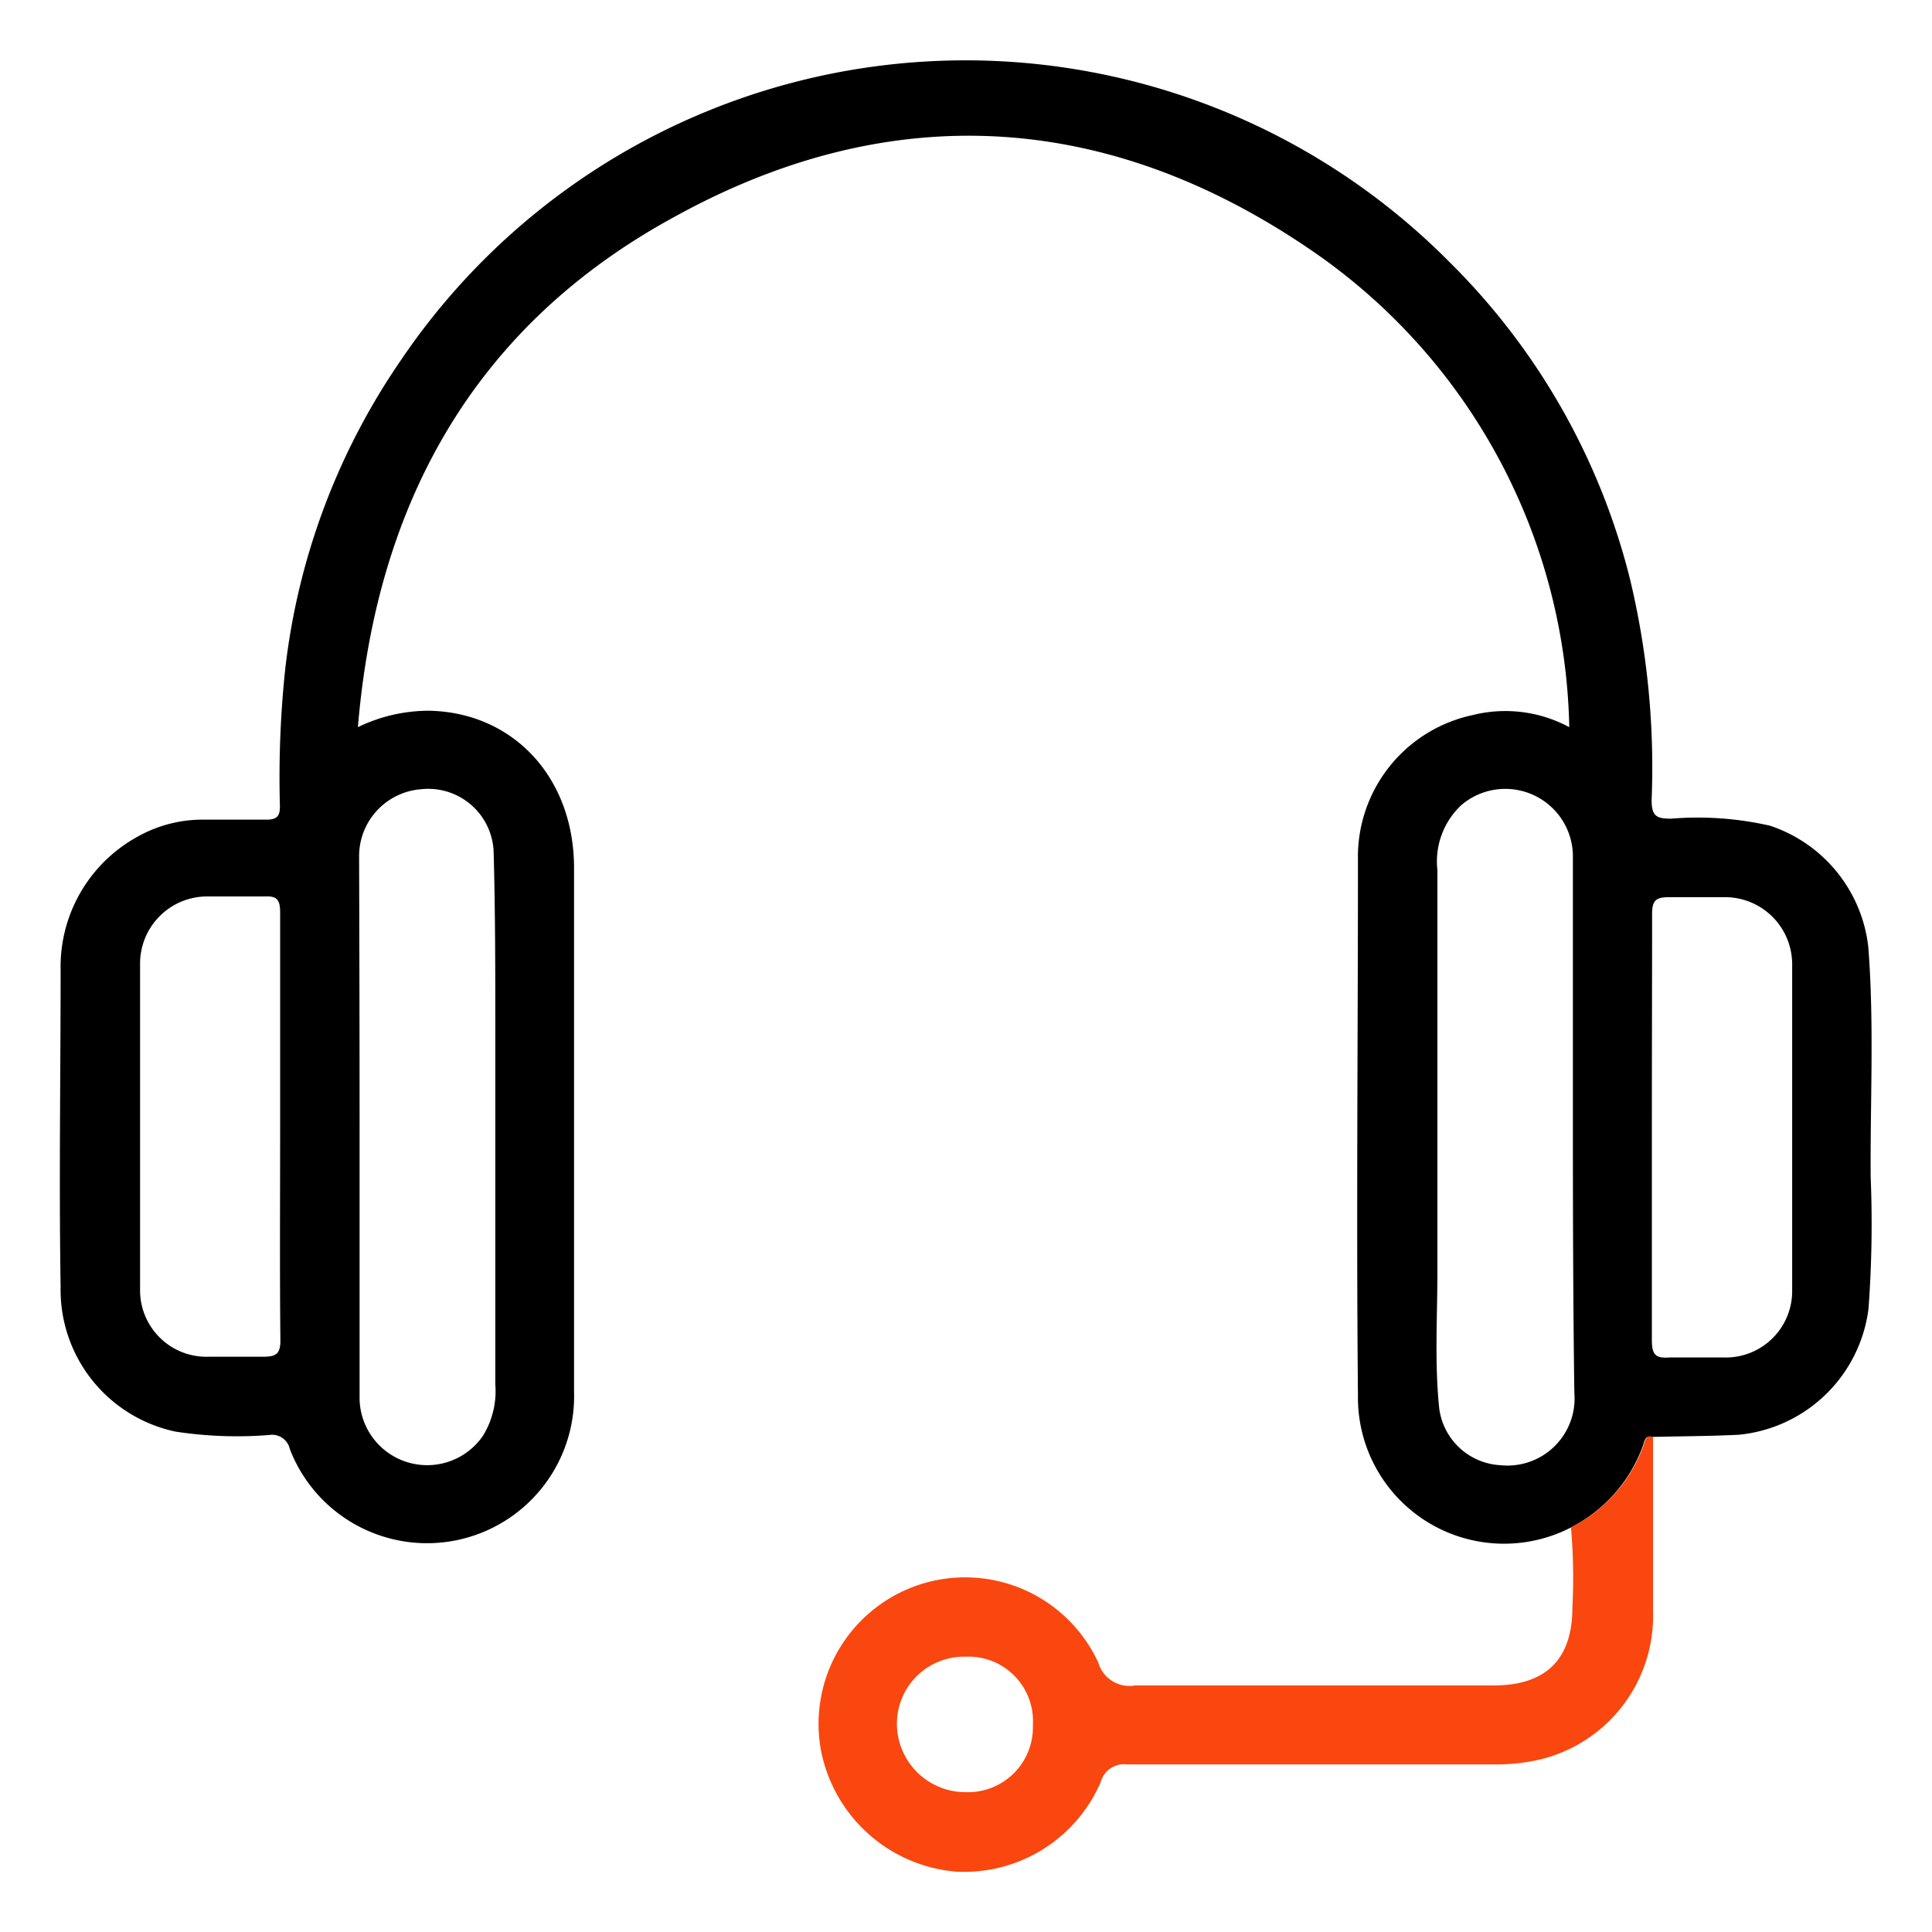
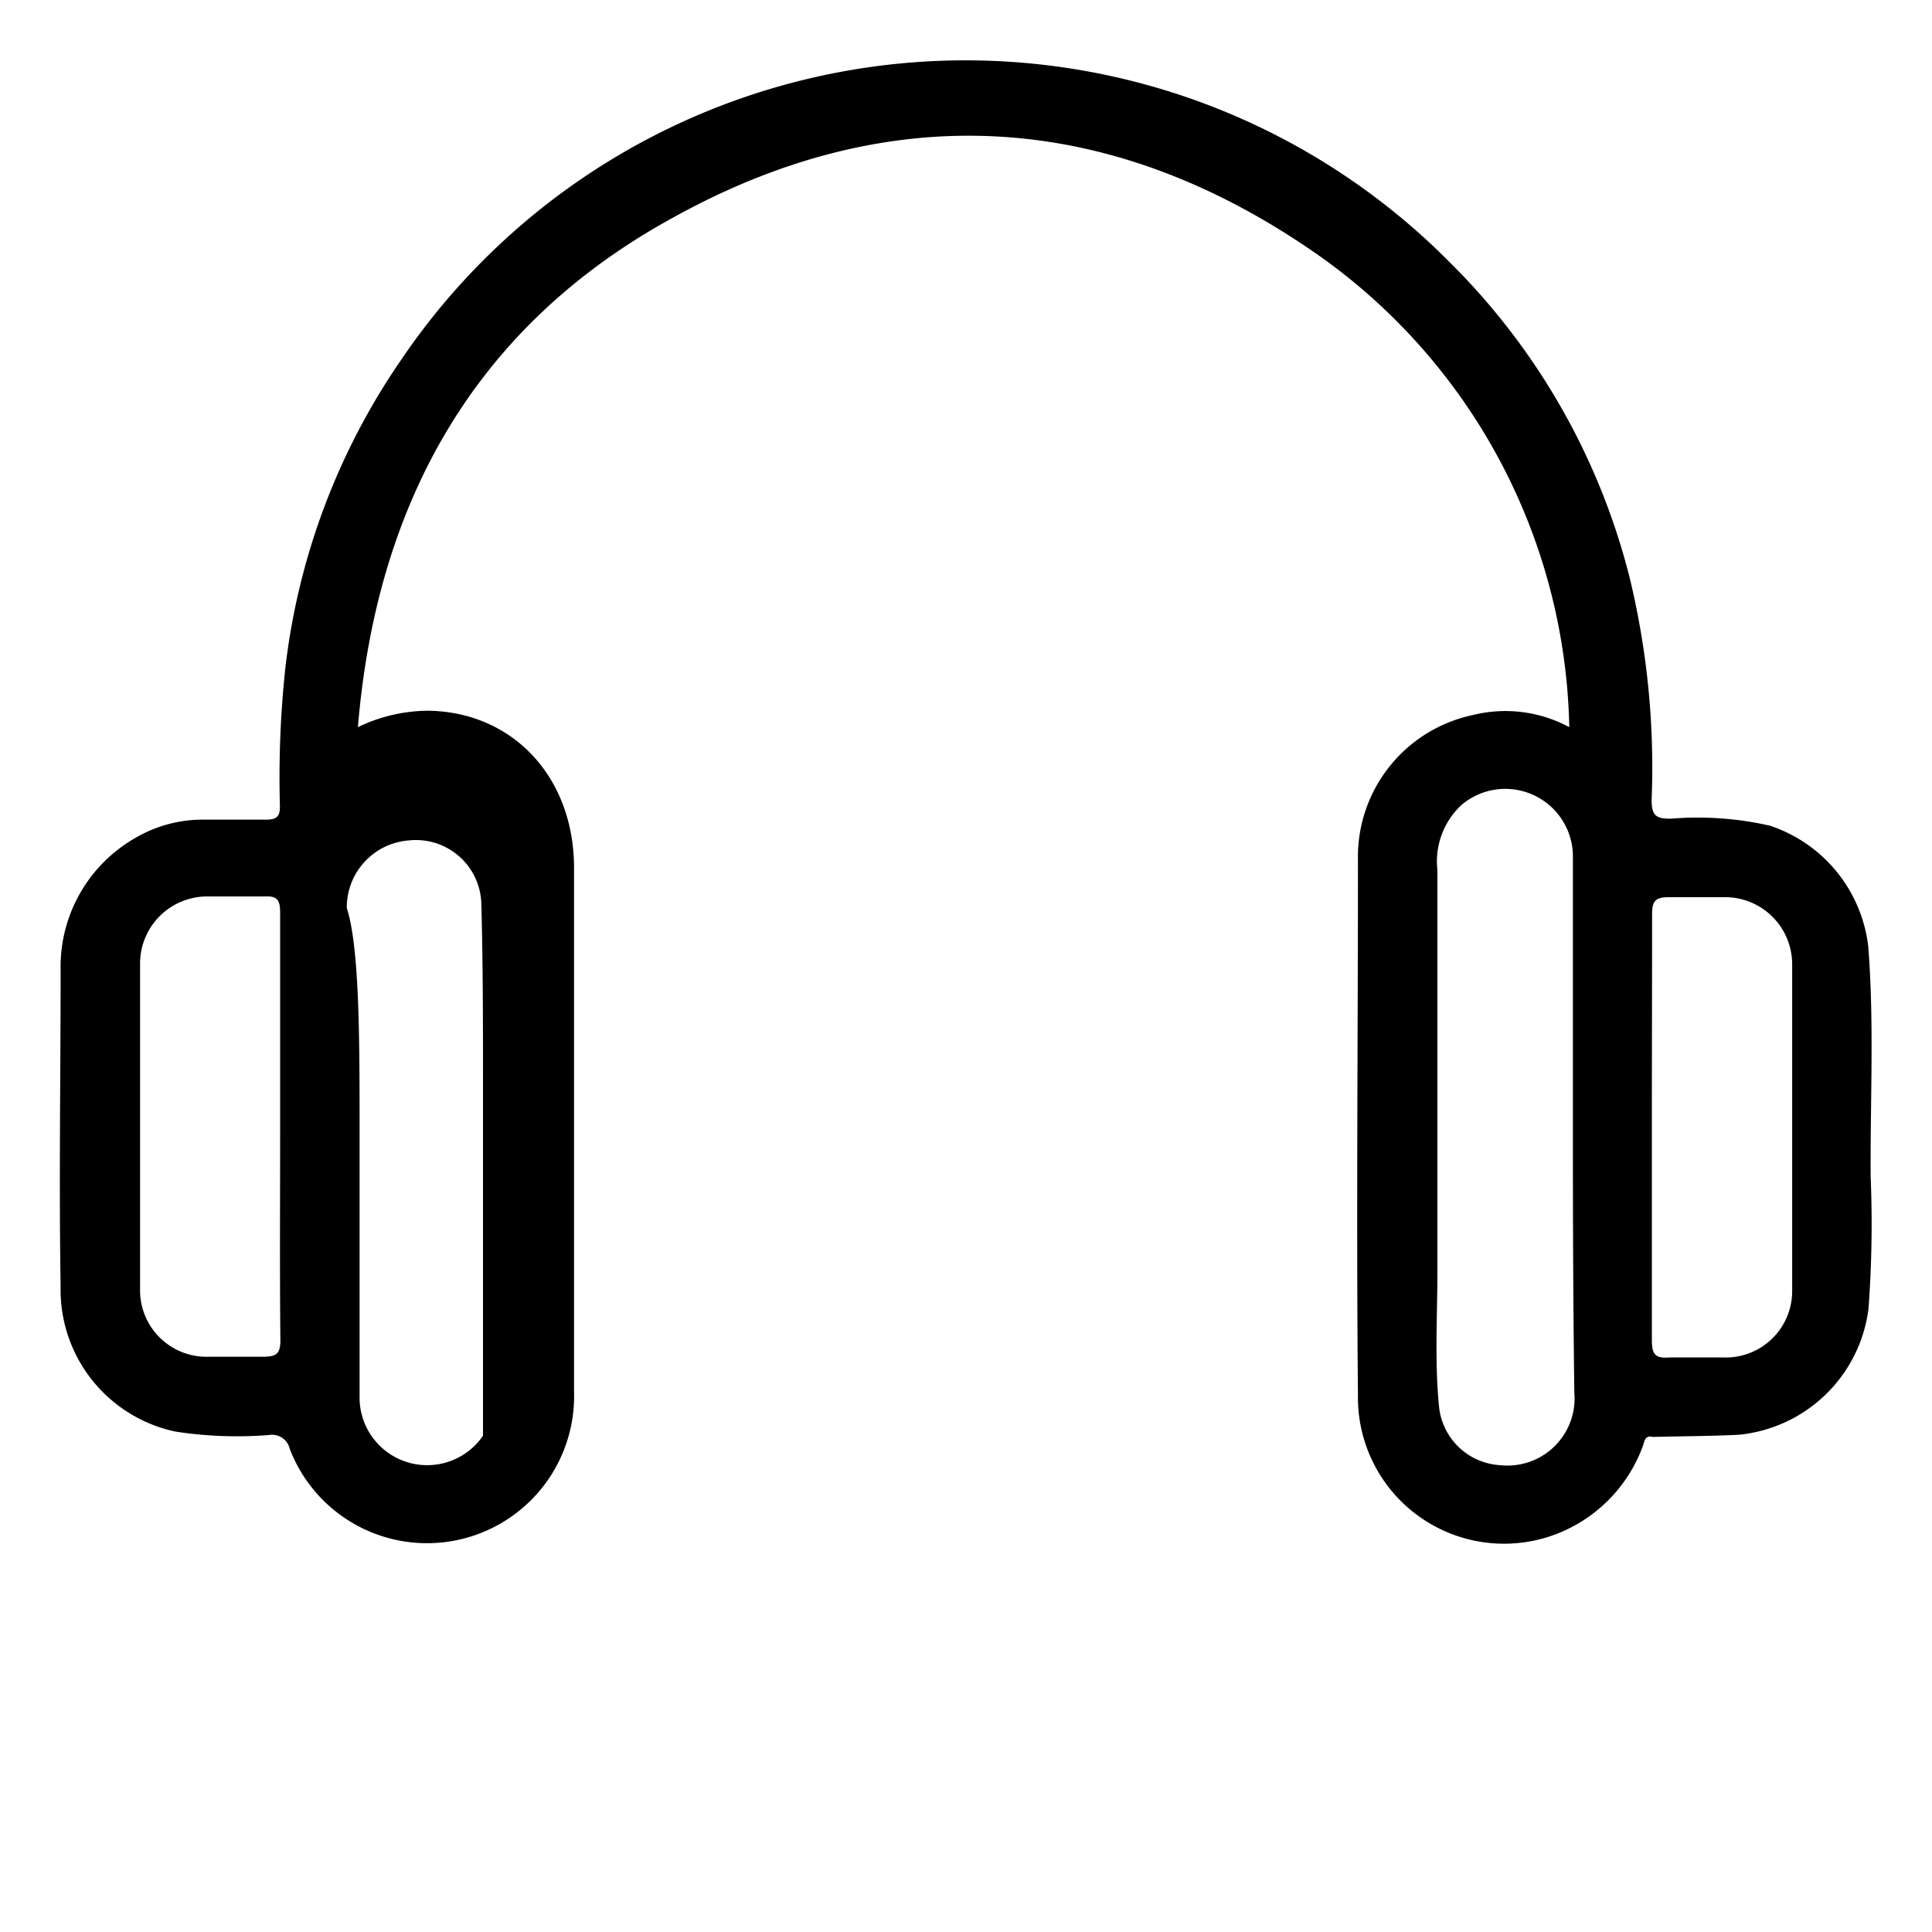
<svg xmlns="http://www.w3.org/2000/svg" id="Layer_1" data-name="Layer 1" viewBox="0 0 80 80">
  <defs>
    <style>.cls-1{fill:#f9470f;}</style>
  </defs>
-   <path d="M65.05,63.25a6.05,6.05,0,0,1-8.82-5.45c-.07-7.4,0-14.79,0-22.19a6,6,0,0,1,4.75-6,5.58,5.58,0,0,1,4,.5,24.5,24.5,0,0,0-10.76-19.8C45.8,4.58,36.83,4.05,27.89,9,19.72,13.46,15.6,20.73,14.82,30.11a6.74,6.74,0,0,1,2.95-.68c3.49.07,6,2.77,6,6.51,0,5,0,10,0,15,0,2.22,0,4.45,0,6.68A6.09,6.09,0,0,1,12,60a.75.75,0,0,0-.85-.58,16.76,16.76,0,0,1-3.88-.14,6,6,0,0,1-4.76-6c-.07-4.37,0-8.74,0-13.12a6.14,6.14,0,0,1,3.16-5.5,5.5,5.5,0,0,1,2.81-.72c.84,0,1.69,0,2.54,0,.46,0,.58-.15.57-.59a42.56,42.56,0,0,1,.22-5.64,28.19,28.19,0,0,1,4.78-12.78A28.22,28.22,0,0,1,60,10.83,28,28,0,0,1,67.5,24a33.44,33.44,0,0,1,.89,9.13c0,.68.22.77.8.77a13.48,13.48,0,0,1,4.1.29,6,6,0,0,1,4.07,5c.25,3.17.08,6.35.1,9.53a47.73,47.73,0,0,1-.09,5.48A6,6,0,0,1,72,59.41c-1.19.06-2.38.06-3.57.09-.32-.09-.34.2-.4.37A6.18,6.18,0,0,1,65.05,63.25ZM14.89,46.68c0,3.76,0,7.52,0,11.28A2.8,2.8,0,0,0,20,59.45a3.52,3.52,0,0,0,.51-2.12c0-4.82,0-9.64,0-14.45,0-2.54,0-5.09-.07-7.62a2.71,2.71,0,0,0-3-2.58,2.78,2.78,0,0,0-2.57,2.8C14.88,39.21,14.89,42.94,14.89,46.68Zm50.24,0h0V35.41a2.8,2.8,0,0,0-4.61-2.08,3.19,3.19,0,0,0-1,2.7c0,5.54,0,11.07,0,16.6,0,1.88-.12,3.76.07,5.64a2.7,2.7,0,0,0,2.53,2.4,2.78,2.78,0,0,0,3.07-3C65.14,54,65.13,50.35,65.13,46.69Zm-53.53,0c0-3,0-5.93,0-8.89,0-.51-.11-.7-.65-.67-.79,0-1.59,0-2.38,0a2.78,2.78,0,0,0-2.77,2.79c0,4.5,0,9,0,13.49a2.75,2.75,0,0,0,2.84,2.78c.74,0,1.48,0,2.22,0,.57,0,.76-.1.75-.72C11.58,52.57,11.6,49.63,11.6,46.69Zm56.8-.07c0,3,0,5.93,0,8.89,0,.63.18.75.75.71.74,0,1.48,0,2.22,0a2.75,2.75,0,0,0,2.84-2.79q0-6.75,0-13.5a2.78,2.78,0,0,0-2.79-2.77c-.77,0-1.54,0-2.3,0-.55,0-.71.13-.71.69C68.41,40.76,68.4,43.69,68.4,46.62Z" />
-   <path class="cls-1" d="M65.05,63.25a6.18,6.18,0,0,0,3-3.38c.06-.17.08-.46.4-.37,0,2.42,0,4.83,0,7.24a6.12,6.12,0,0,1-4.61,6.1,8.07,8.07,0,0,1-2,.22c-5.06,0-10.11,0-15.17,0a1,1,0,0,0-1.09.73,6.16,6.16,0,0,1-6,3.71,6.23,6.23,0,0,1-5.6-5.1,6.07,6.07,0,0,1,11.5-3.55,1.34,1.34,0,0,0,1.52.94c5,0,9.9,0,14.85,0,2.17,0,3.27-1.09,3.26-3.26A23.52,23.52,0,0,0,65.05,63.25ZM42.77,71.43A2.67,2.67,0,0,0,40,68.6a2.78,2.78,0,0,0-2.86,2.85A2.84,2.84,0,0,0,40,74.21,2.69,2.69,0,0,0,42.77,71.43Z" />
+   <path d="M65.05,63.25a6.05,6.05,0,0,1-8.82-5.45c-.07-7.4,0-14.79,0-22.19a6,6,0,0,1,4.75-6,5.58,5.58,0,0,1,4,.5,24.5,24.5,0,0,0-10.76-19.8C45.8,4.58,36.83,4.05,27.89,9,19.72,13.46,15.6,20.73,14.82,30.11a6.74,6.74,0,0,1,2.95-.68c3.49.07,6,2.77,6,6.51,0,5,0,10,0,15,0,2.22,0,4.45,0,6.68A6.09,6.09,0,0,1,12,60a.75.75,0,0,0-.85-.58,16.76,16.76,0,0,1-3.88-.14,6,6,0,0,1-4.76-6c-.07-4.37,0-8.74,0-13.12a6.14,6.14,0,0,1,3.16-5.5,5.5,5.5,0,0,1,2.81-.72c.84,0,1.69,0,2.54,0,.46,0,.58-.15.57-.59a42.56,42.56,0,0,1,.22-5.64,28.19,28.19,0,0,1,4.78-12.78A28.22,28.22,0,0,1,60,10.83,28,28,0,0,1,67.5,24a33.44,33.44,0,0,1,.89,9.13c0,.68.22.77.8.77a13.48,13.48,0,0,1,4.1.29,6,6,0,0,1,4.07,5c.25,3.17.08,6.35.1,9.53a47.73,47.73,0,0,1-.09,5.48A6,6,0,0,1,72,59.41c-1.19.06-2.38.06-3.57.09-.32-.09-.34.2-.4.37A6.18,6.18,0,0,1,65.05,63.25ZM14.89,46.68c0,3.76,0,7.52,0,11.28A2.8,2.8,0,0,0,20,59.45c0-4.82,0-9.64,0-14.45,0-2.54,0-5.09-.07-7.62a2.71,2.71,0,0,0-3-2.58,2.78,2.78,0,0,0-2.57,2.8C14.88,39.21,14.89,42.94,14.89,46.68Zm50.24,0h0V35.41a2.8,2.8,0,0,0-4.61-2.08,3.19,3.19,0,0,0-1,2.7c0,5.54,0,11.07,0,16.6,0,1.88-.12,3.76.07,5.64a2.7,2.7,0,0,0,2.53,2.4,2.78,2.78,0,0,0,3.07-3C65.14,54,65.13,50.35,65.13,46.69Zm-53.53,0c0-3,0-5.93,0-8.89,0-.51-.11-.7-.65-.67-.79,0-1.59,0-2.38,0a2.78,2.78,0,0,0-2.77,2.79c0,4.5,0,9,0,13.49a2.75,2.75,0,0,0,2.84,2.78c.74,0,1.48,0,2.22,0,.57,0,.76-.1.75-.72C11.58,52.57,11.6,49.63,11.6,46.69Zm56.8-.07c0,3,0,5.93,0,8.89,0,.63.18.75.75.71.74,0,1.48,0,2.22,0a2.75,2.75,0,0,0,2.84-2.79q0-6.75,0-13.5a2.78,2.78,0,0,0-2.79-2.77c-.77,0-1.54,0-2.3,0-.55,0-.71.13-.71.69C68.41,40.76,68.4,43.69,68.4,46.62Z" />
</svg>